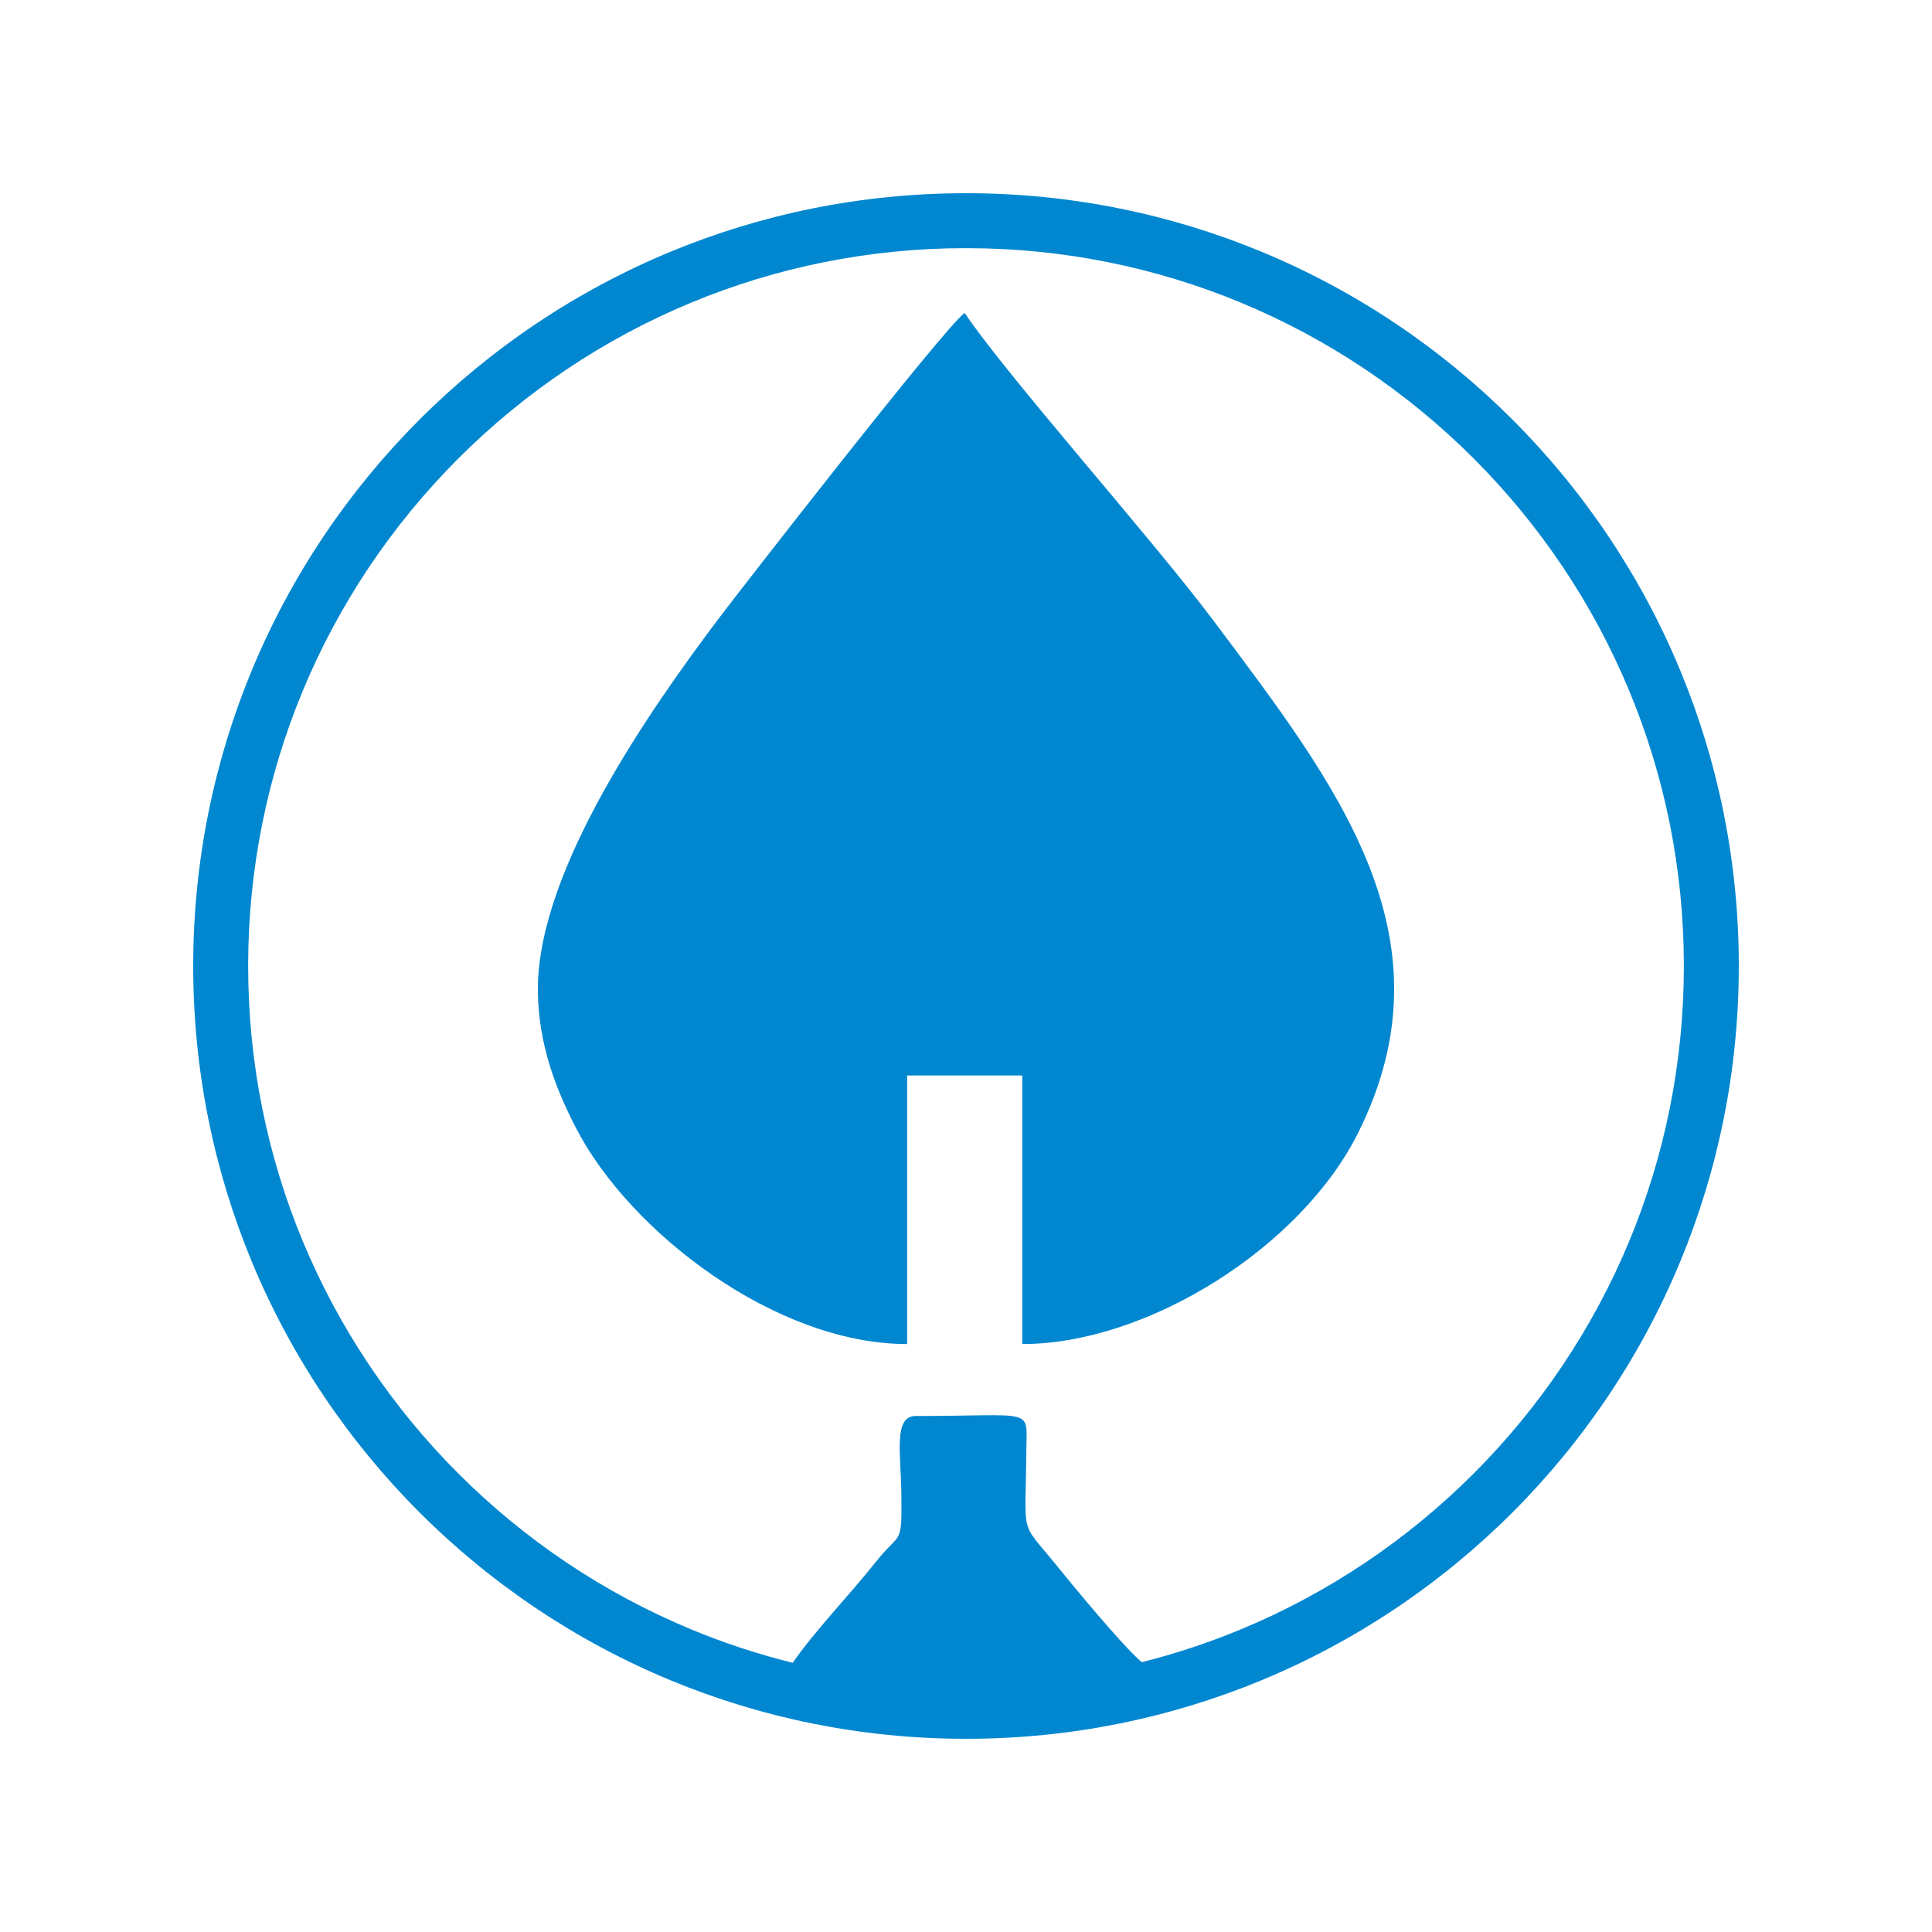
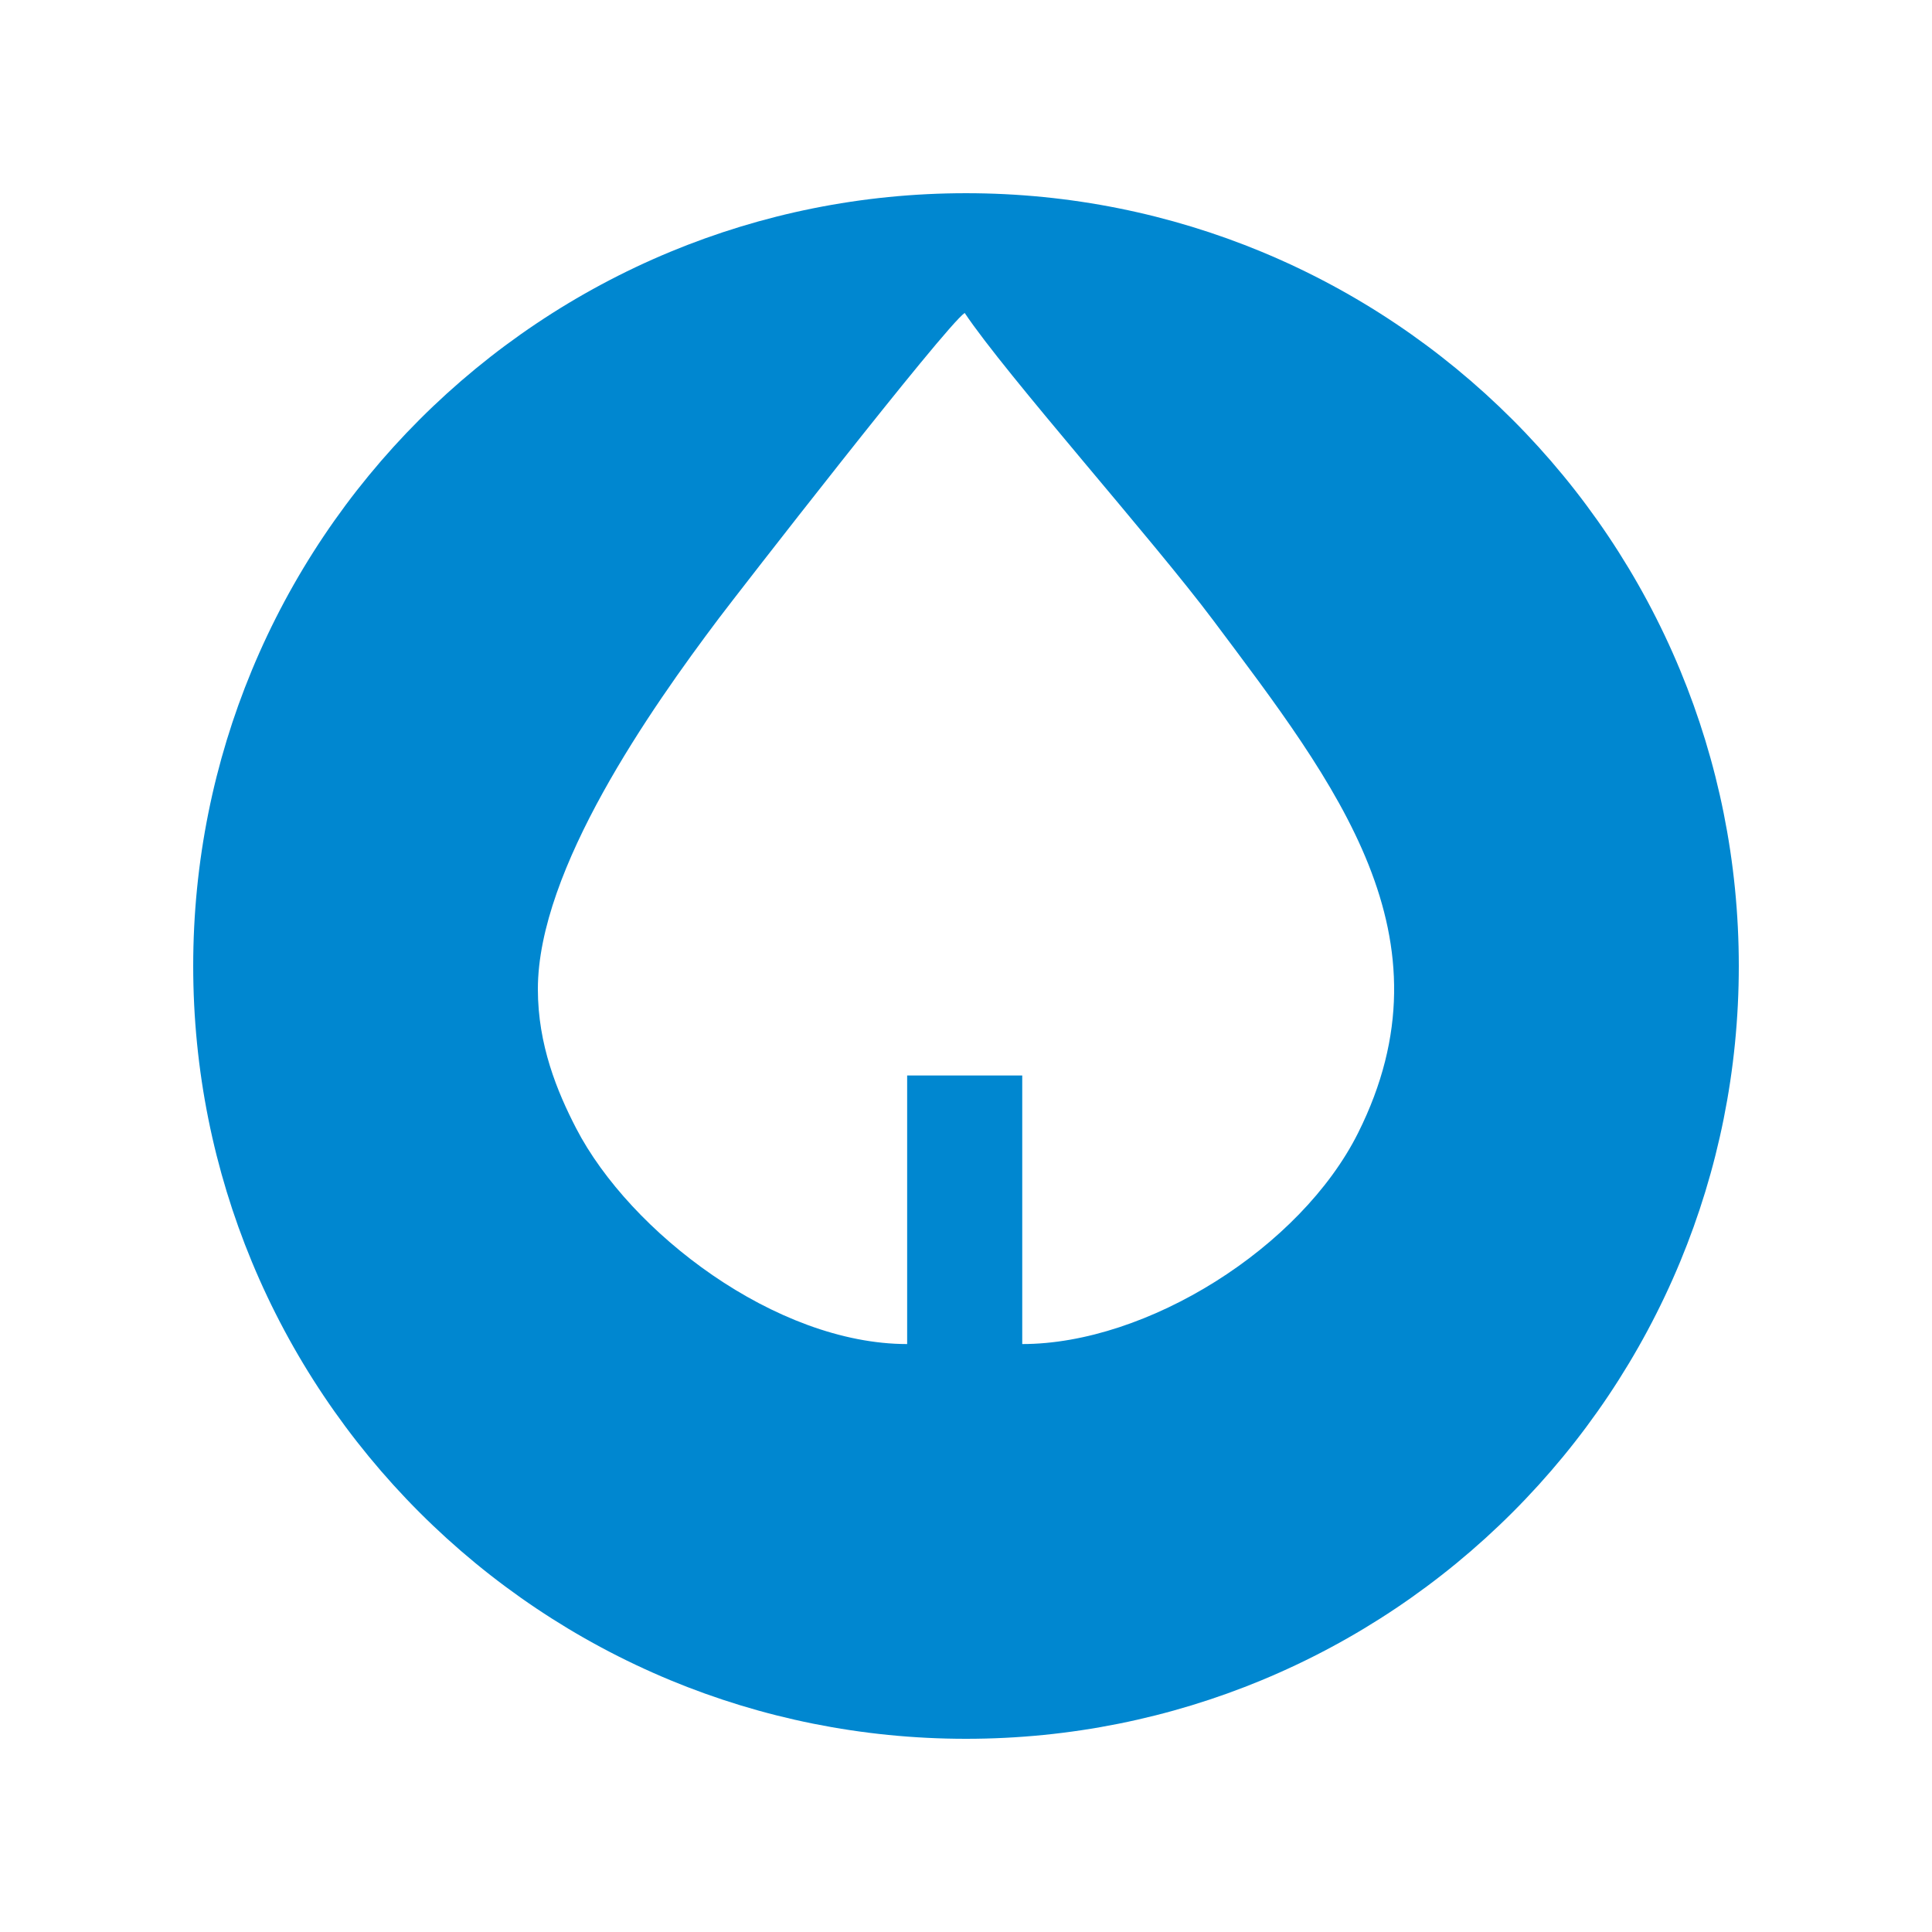
<svg xmlns="http://www.w3.org/2000/svg" xml:space="preserve" width="100px" height="100px" version="1.1" style="shape-rendering:geometricPrecision; text-rendering:geometricPrecision; image-rendering:optimizeQuality; fill-rule:evenodd; clip-rule:evenodd" viewBox="0 0 100 100">
  <defs>
    <style type="text/css">
   
    .fil0 {fill:#0087D0}
   
  </style>
  </defs>
  <g id="Layer_x0020_1">
-     <path class="fil0" d="M27.84 51.199c0,2.881 0.997,5.301 1.982,7.203 2.787,5.381 10.332,11.166 17.132,11.166l0 -13.9 5.957 0 0 13.9c6.47,0 14.412,-4.992 17.379,-10.919 5.086,-10.158 -1.139,-18.049 -7.484,-26.529 -3.137,-4.193 -10.71,-12.689 -12.874,-15.921 -1.004,0.673 -11.858,14.653 -12.732,15.815 -3.491,4.639 -9.36,12.97 -9.36,19.185zm31.257 34.836c-1.04,-0.894 -3.603,-4.012 -4.47,-5.083 -1.882,-2.324 -1.539,-1.277 -1.503,-5.944 0.017,-2.178 0.459,-1.716 -5.73,-1.716 -1.164,0 -0.763,1.975 -0.741,3.976 0.032,2.842 -0.013,1.921 -1.351,3.613 -1.252,1.584 -3.157,3.566 -4.272,5.185 -1.802,-0.446 -3.553,-1.024 -5.24,-1.723 -4.545,-1.883 -8.637,-4.643 -12.063,-8.07 -3.427,-3.426 -6.187,-7.518 -8.07,-12.063 -1.813,-4.376 -2.813,-9.176 -2.813,-14.21 0,-5.034 1,-9.834 2.813,-14.21 1.883,-4.545 4.643,-8.637 8.07,-12.063 3.426,-3.427 7.518,-6.187 12.063,-8.07 4.376,-1.813 9.176,-2.813 14.21,-2.813 5.034,0 9.834,1 14.21,2.813 4.545,1.883 8.637,4.643 12.063,8.07 3.427,3.426 6.187,7.518 8.07,12.063 1.813,4.376 2.813,9.176 2.813,14.21 0,5.034 -1,9.834 -2.813,14.21 -1.883,4.545 -4.643,8.637 -8.07,12.063 -3.426,3.427 -7.518,6.187 -12.063,8.07 -1.648,0.682 -3.355,1.249 -5.113,1.692zm19.187 -7.751c-3.687,3.687 -8.092,6.658 -12.988,8.686 -4.713,1.952 -9.88,3.03 -15.296,3.03 -5.416,0 -10.583,-1.078 -15.296,-3.03 -4.896,-2.028 -9.301,-4.999 -12.988,-8.686 -3.687,-3.687 -6.658,-8.092 -8.686,-12.988 -1.952,-4.713 -3.03,-9.88 -3.03,-15.296 0,-5.416 1.078,-10.583 3.03,-15.296 2.028,-4.896 4.999,-9.301 8.686,-12.988 3.687,-3.687 8.092,-6.658 12.988,-8.686 4.713,-1.952 9.88,-3.03 15.296,-3.03 5.416,0 10.583,1.078 15.296,3.03 4.896,2.028 9.301,4.999 12.988,8.686 3.687,3.687 6.658,8.092 8.686,12.988 1.952,4.713 3.03,9.88 3.03,15.296 0,5.416 -1.078,10.583 -3.03,15.296 -2.028,4.896 -4.999,9.301 -8.686,12.988z" />
+     <path class="fil0" d="M27.84 51.199c0,2.881 0.997,5.301 1.982,7.203 2.787,5.381 10.332,11.166 17.132,11.166l0 -13.9 5.957 0 0 13.9c6.47,0 14.412,-4.992 17.379,-10.919 5.086,-10.158 -1.139,-18.049 -7.484,-26.529 -3.137,-4.193 -10.71,-12.689 -12.874,-15.921 -1.004,0.673 -11.858,14.653 -12.732,15.815 -3.491,4.639 -9.36,12.97 -9.36,19.185zm31.257 34.836zm19.187 -7.751c-3.687,3.687 -8.092,6.658 -12.988,8.686 -4.713,1.952 -9.88,3.03 -15.296,3.03 -5.416,0 -10.583,-1.078 -15.296,-3.03 -4.896,-2.028 -9.301,-4.999 -12.988,-8.686 -3.687,-3.687 -6.658,-8.092 -8.686,-12.988 -1.952,-4.713 -3.03,-9.88 -3.03,-15.296 0,-5.416 1.078,-10.583 3.03,-15.296 2.028,-4.896 4.999,-9.301 8.686,-12.988 3.687,-3.687 8.092,-6.658 12.988,-8.686 4.713,-1.952 9.88,-3.03 15.296,-3.03 5.416,0 10.583,1.078 15.296,3.03 4.896,2.028 9.301,4.999 12.988,8.686 3.687,3.687 6.658,8.092 8.686,12.988 1.952,4.713 3.03,9.88 3.03,15.296 0,5.416 -1.078,10.583 -3.03,15.296 -2.028,4.896 -4.999,9.301 -8.686,12.988z" />
  </g>
</svg>